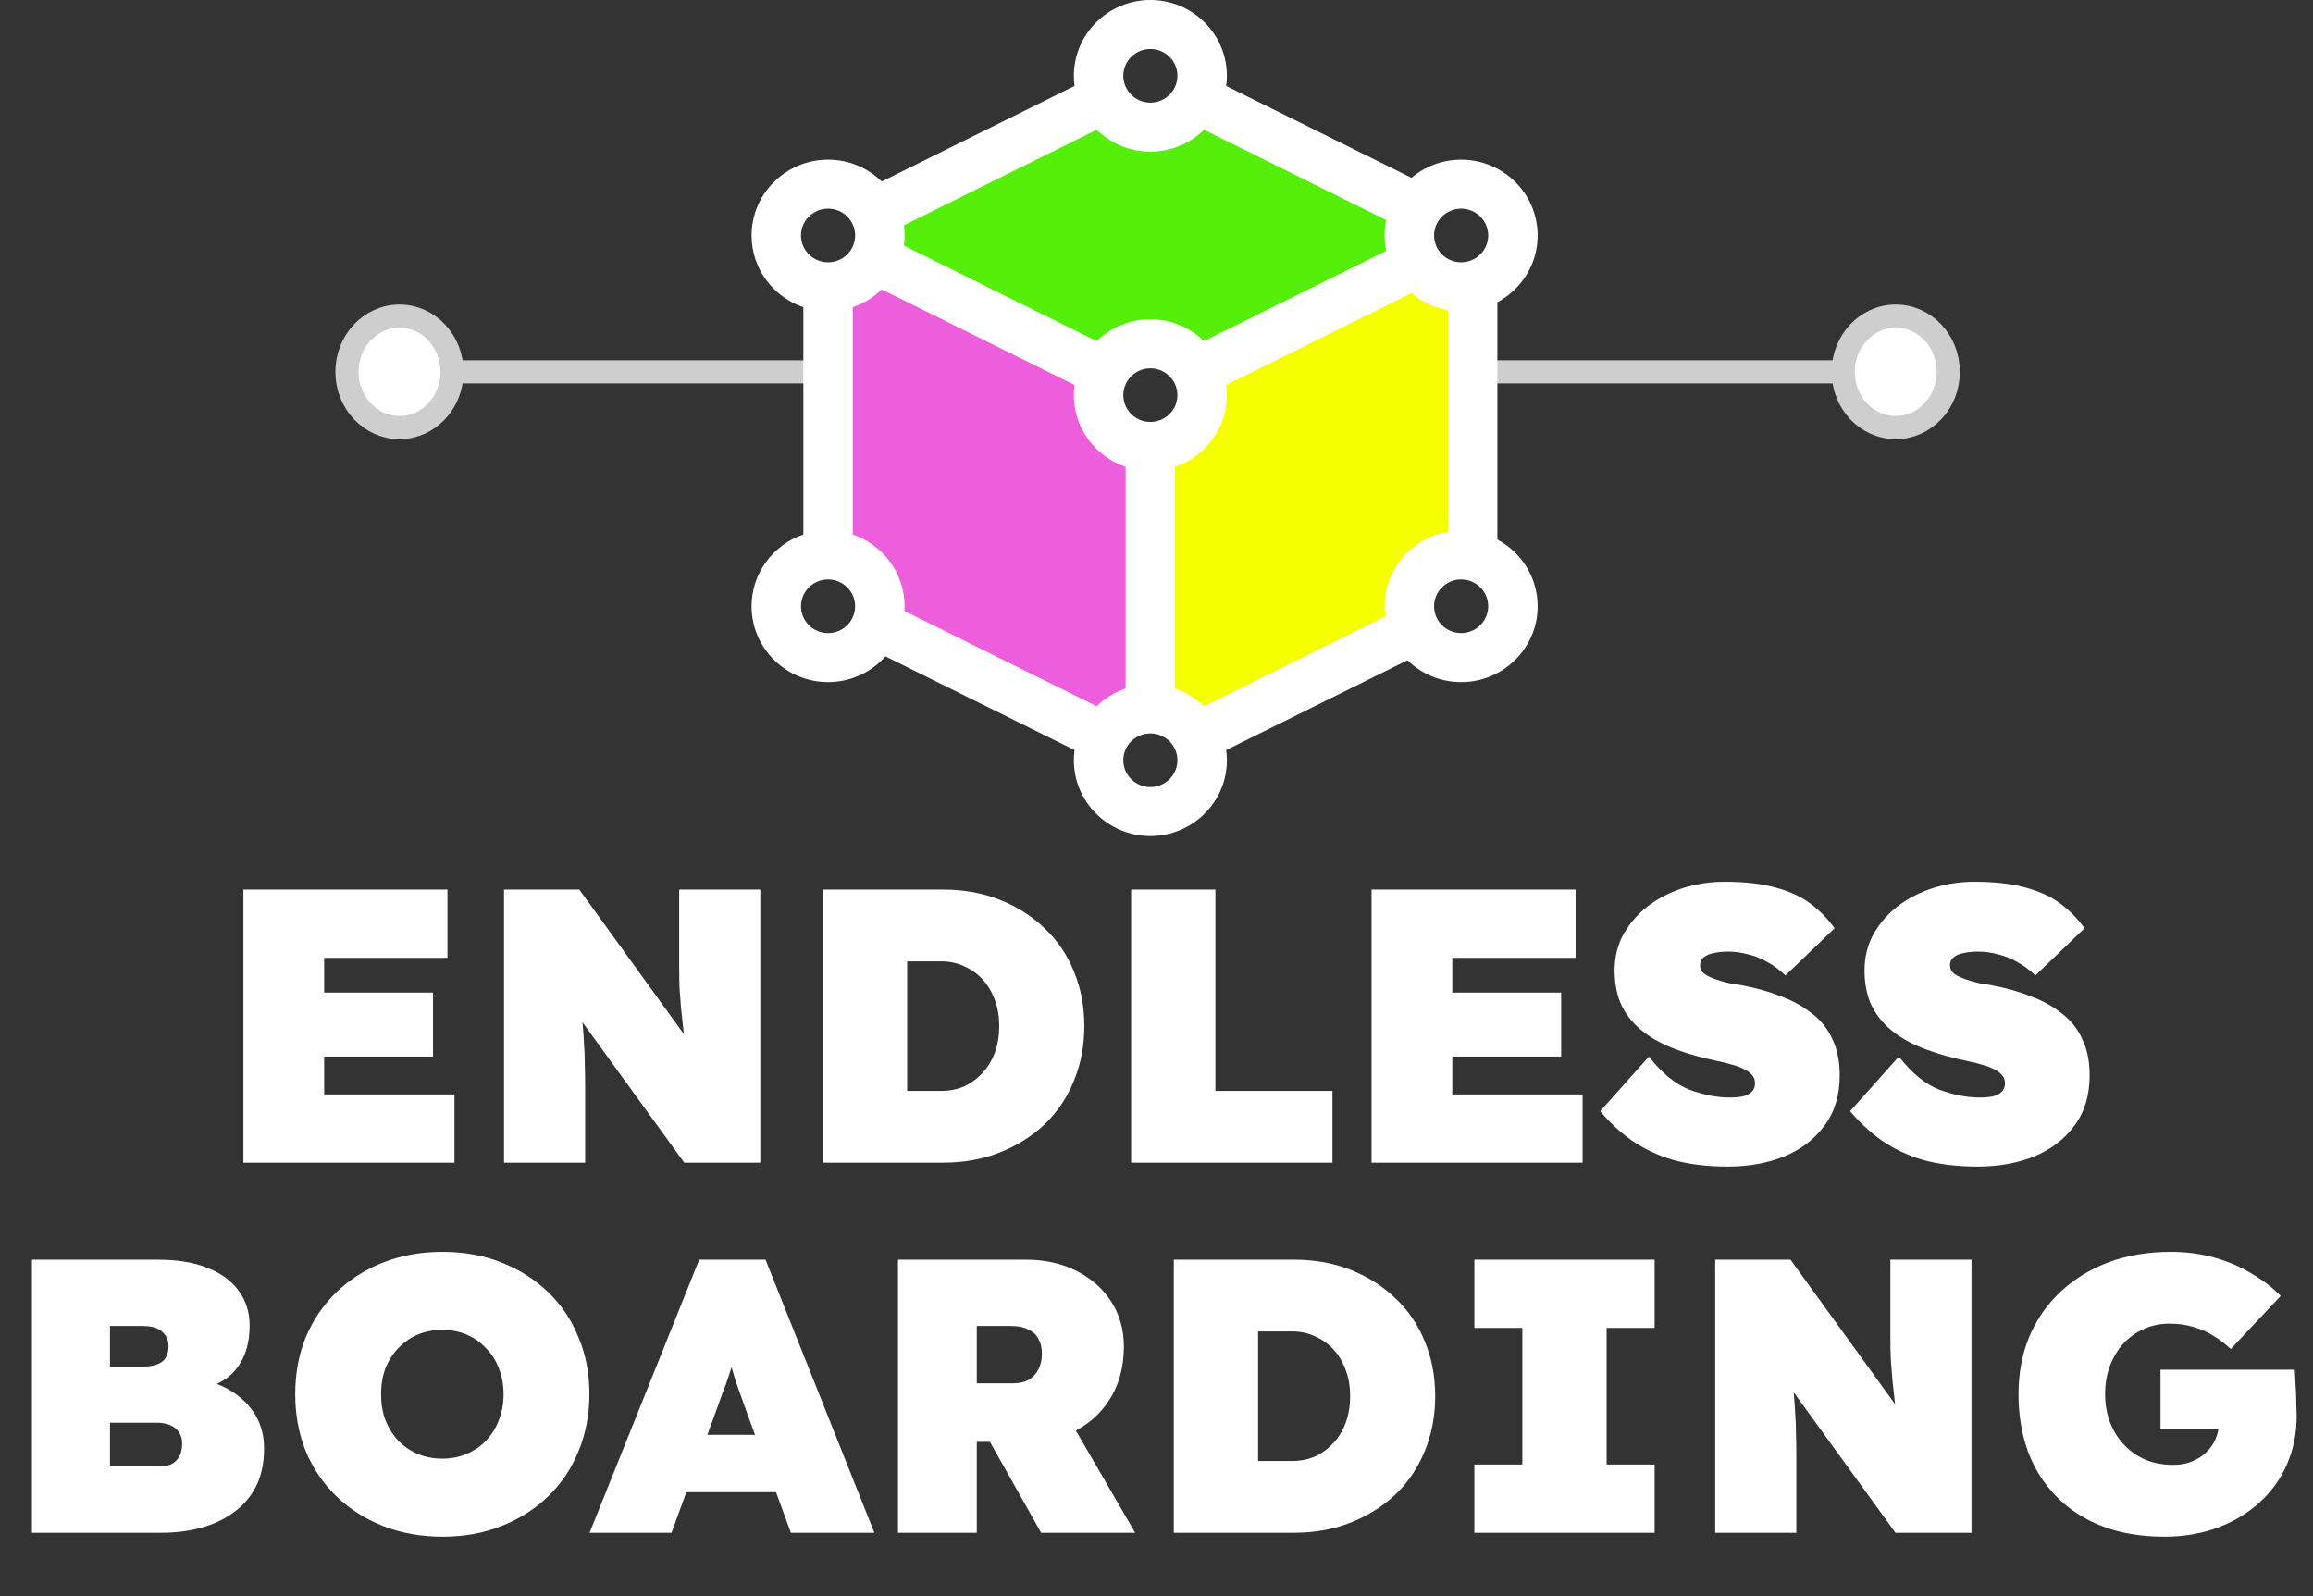
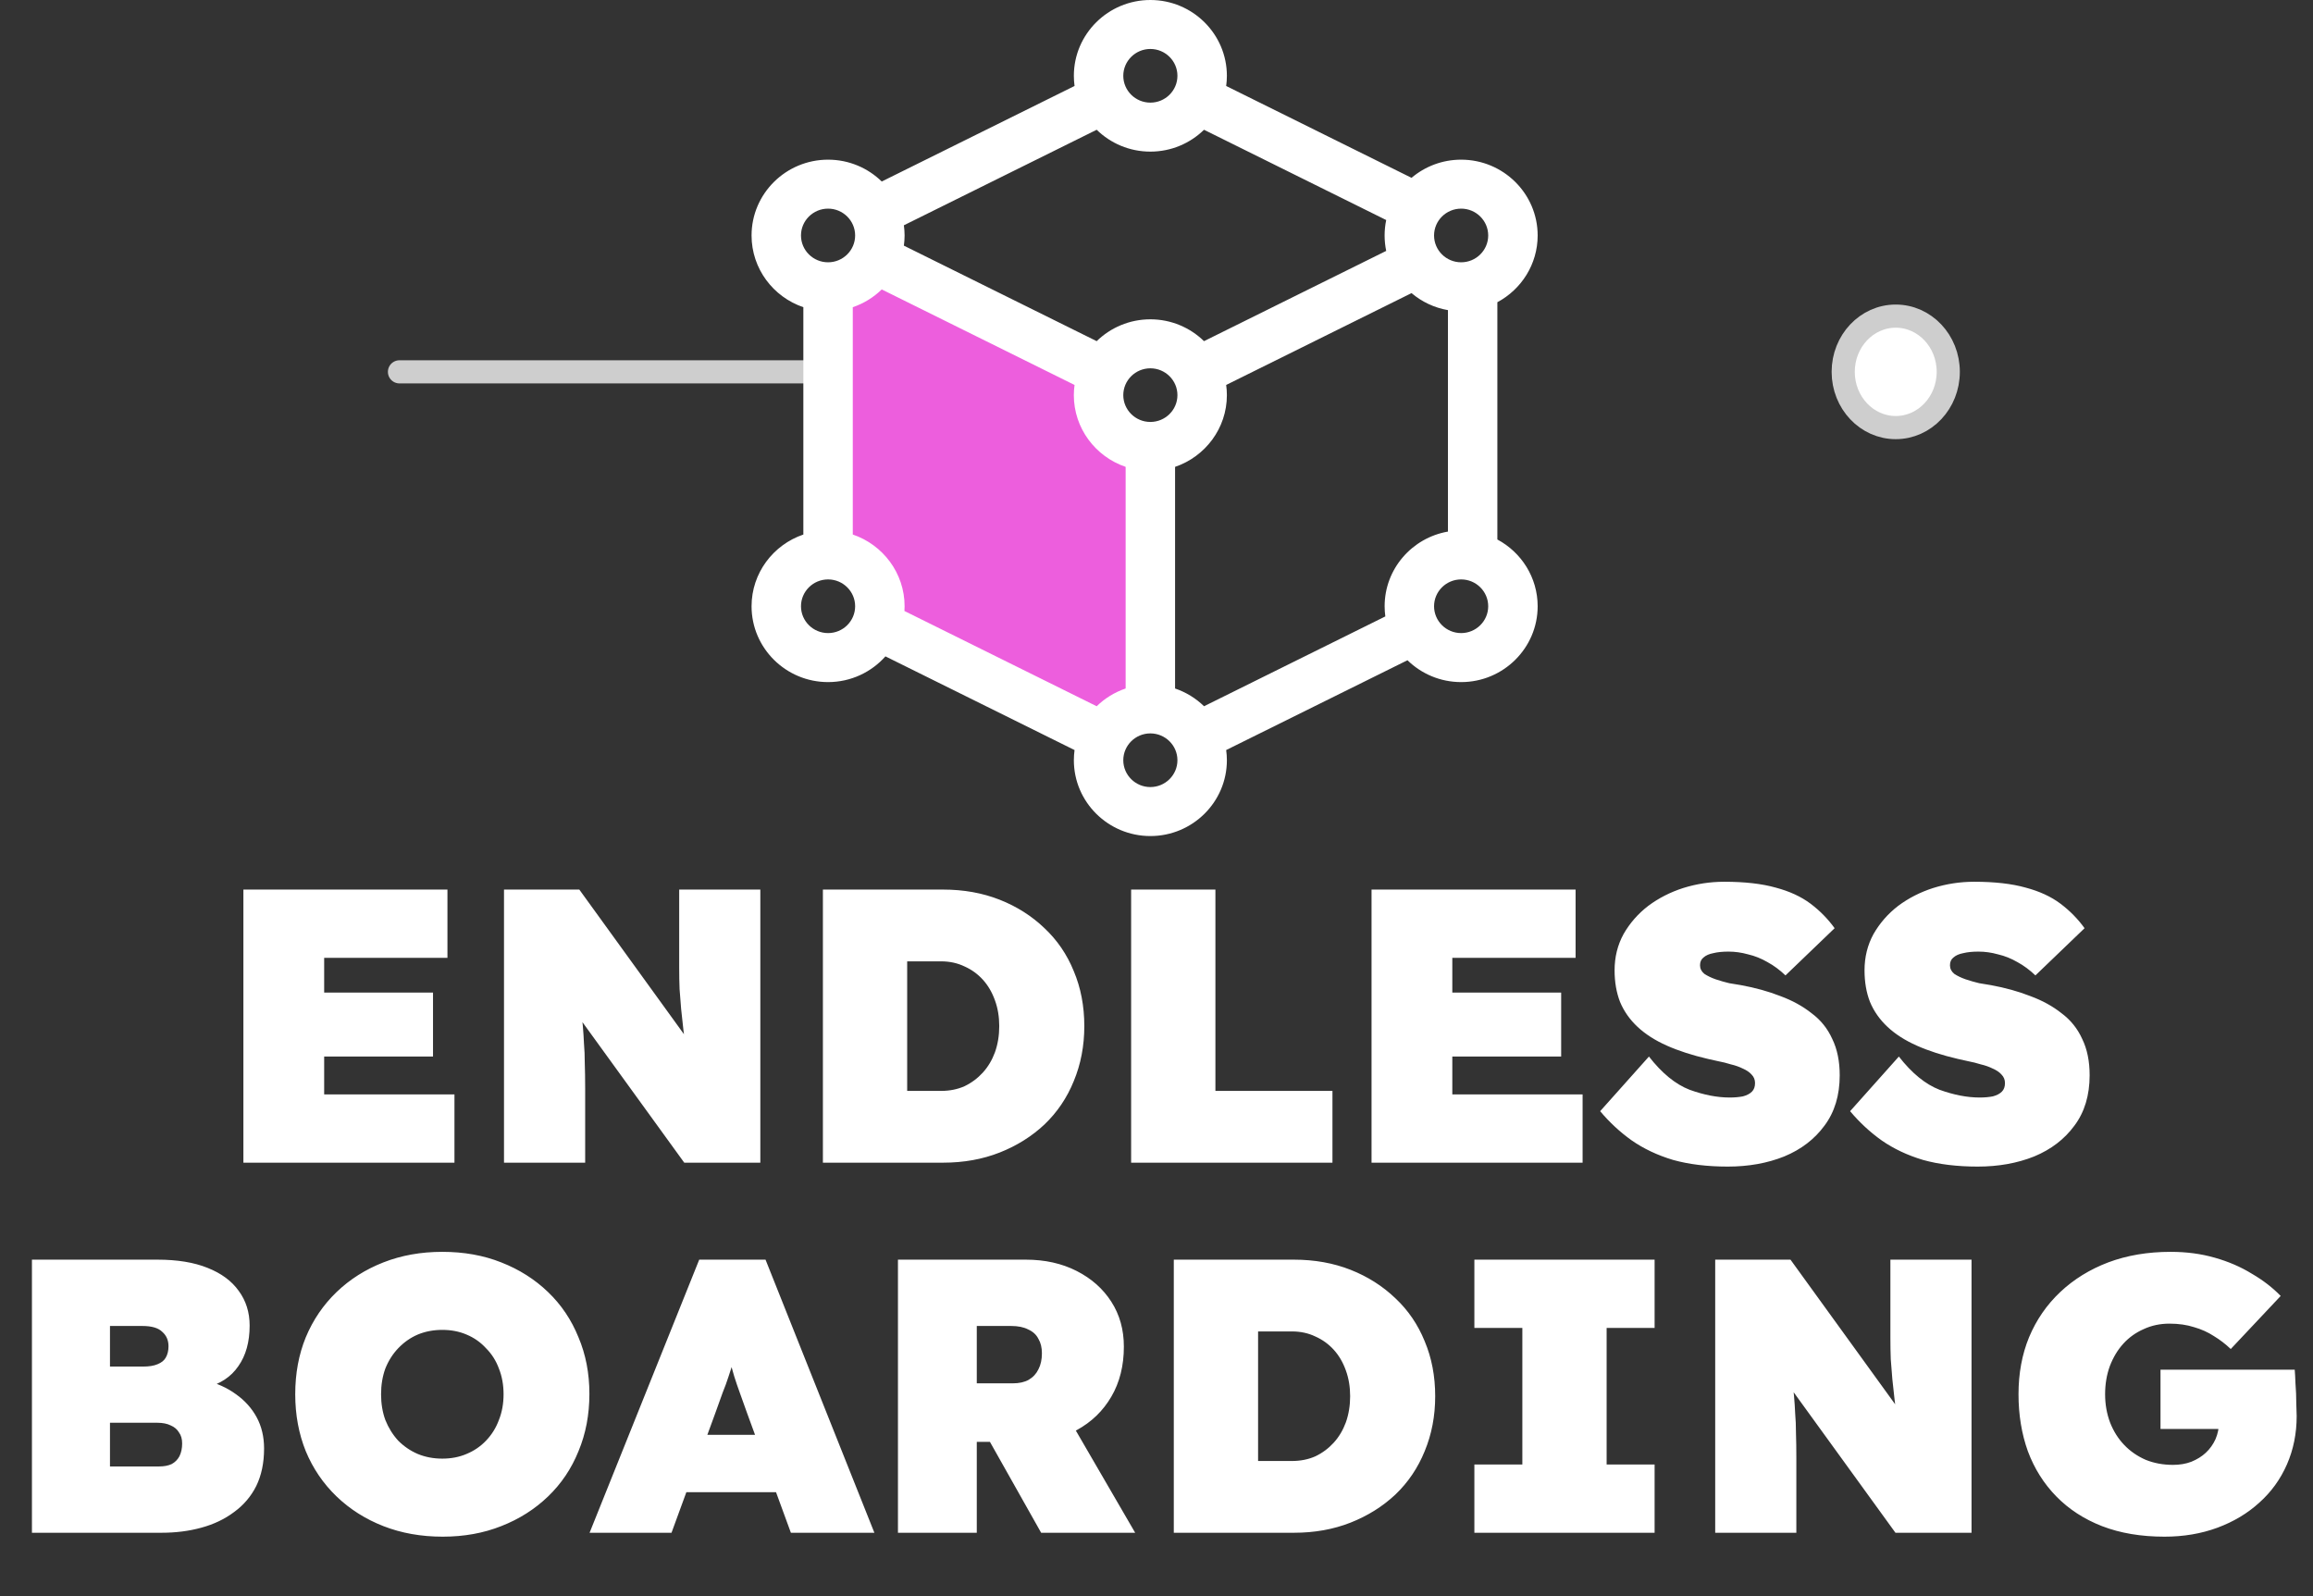
<svg xmlns="http://www.w3.org/2000/svg" width="100" height="69" viewBox="0 0 100 69" fill="none">
  <rect x="0" y="0" width="100" height="69" fill="#333333" stroke="none" />
  <path d="M38.947 16.076H17.271" stroke="#CECECE" stroke-width="1.001" stroke-miterlimit="10" stroke-linecap="round" stroke-linejoin="round" />
-   <path d="M15 16.076C15 14.745 16.017 13.667 17.271 13.667C18.525 13.667 19.541 14.745 19.541 16.076C19.541 17.407 18.525 18.486 17.271 18.486C16.017 18.486 15 17.407 15 16.076Z" fill="white" stroke="#CECECE" stroke-width="1.001" stroke-miterlimit="10" stroke-linecap="round" stroke-linejoin="round" />
-   <path d="M60.284 16.076H81.96" stroke="#CECECE" stroke-width="1.001" stroke-miterlimit="10" stroke-linecap="round" stroke-linejoin="round" />
  <path d="M84.231 16.076C84.231 14.745 83.215 13.667 81.96 13.667C80.706 13.667 79.689 14.745 79.689 16.076C79.689 17.407 80.706 18.486 81.96 18.486C83.215 18.486 84.231 17.407 84.231 16.076Z" fill="white" stroke="#CECECE" stroke-width="1.001" stroke-miterlimit="10" stroke-linecap="round" stroke-linejoin="round" />
-   <path d="M52.332 16.307L49.734 20.762V30.784L51.355 31.707L60.689 27.37L63.171 23.328L62.986 12.673L60.738 11.901L52.332 16.307Z" fill="#F6FF00" />
-   <path d="M52.215 16.082L61.256 11.157L60.896 9.194L52.395 5.089L47.82 4.839L38.31 9.229V11.339L46.919 15.511L52.215 16.082Z" fill="#54EE09" />
  <path d="M37.838 11.34L46.907 15.668L49.505 20.021L49.486 30.533L47.133 32.188C47.133 32.188 37.895 27.296 38.064 27.37C38.233 27.444 36.487 23.147 36.487 23.147L35.8 12.673L37.838 11.34Z" fill="#ED5EDD" />
  <path d="M64.737 23.324V13.066C65.773 12.512 66.479 11.426 66.479 10.18C66.479 8.373 64.995 6.903 63.171 6.903C62.353 6.903 61.604 7.199 61.026 7.688L53.012 3.717C53.032 3.573 53.043 3.427 53.043 3.278C53.043 1.47 51.559 0 49.735 0C47.911 0 46.427 1.47 46.427 3.278C46.427 3.427 46.438 3.573 46.457 3.717L38.121 7.847C37.524 7.264 36.704 6.903 35.801 6.903C33.977 6.903 32.493 8.373 32.493 10.18C32.493 11.617 33.431 12.84 34.732 13.281V23.11C33.431 23.551 32.493 24.774 32.493 26.211C32.493 28.018 33.977 29.489 35.801 29.489C36.788 29.489 37.674 29.058 38.281 28.377L46.457 32.427C46.438 32.571 46.427 32.718 46.427 32.867C46.427 34.674 47.911 36.145 49.735 36.145C51.559 36.145 53.043 34.674 53.043 32.867C53.043 32.718 53.032 32.571 53.012 32.427L60.851 28.544C61.448 29.128 62.268 29.489 63.171 29.489C64.995 29.489 66.479 28.018 66.479 26.211C66.479 24.964 65.773 23.878 64.737 23.324ZM63.171 27.37C62.525 27.37 62 26.85 62 26.21C62 25.571 62.525 25.05 63.171 25.05C63.816 25.05 64.341 25.57 64.341 26.21C64.341 26.85 63.816 27.37 63.171 27.37ZM49.734 34.027C49.089 34.027 48.564 33.506 48.564 32.867C48.564 32.227 49.089 31.707 49.734 31.707C50.38 31.707 50.905 32.227 50.905 32.867C50.905 33.506 50.38 34.027 49.734 34.027ZM35.801 27.37C35.155 27.37 34.63 26.85 34.63 26.21C34.63 25.571 35.155 25.05 35.801 25.05C36.446 25.05 36.971 25.57 36.971 26.21C36.971 26.85 36.446 27.37 35.801 27.37ZM35.801 9.02C36.446 9.02 36.971 9.54 36.971 10.18C36.971 10.819 36.446 11.34 35.801 11.34C35.155 11.34 34.63 10.82 34.63 10.18C34.63 9.54 35.155 9.02 35.801 9.02ZM48.564 3.277C48.564 2.638 49.089 2.117 49.735 2.117C50.38 2.117 50.905 2.637 50.905 3.277C50.905 3.917 50.38 4.437 49.735 4.437C49.089 4.437 48.564 3.917 48.564 3.277ZM47.414 5.61C48.012 6.194 48.831 6.555 49.734 6.555C50.637 6.555 51.457 6.194 52.054 5.61L59.931 9.513C59.886 9.728 59.862 9.951 59.862 10.18C59.862 10.409 59.886 10.632 59.931 10.847L52.054 14.749C51.457 14.166 50.637 13.805 49.734 13.805C48.831 13.805 48.012 14.166 47.414 14.749L39.078 10.62C39.097 10.476 39.109 10.329 39.109 10.18C39.109 10.031 39.097 9.884 39.078 9.74L47.414 5.61ZM50.905 17.083C50.905 17.722 50.38 18.242 49.734 18.242C49.089 18.242 48.564 17.722 48.564 17.083C48.564 16.443 49.089 15.923 49.734 15.923C50.38 15.923 50.905 16.443 50.905 17.083ZM63.171 9.02C63.816 9.02 64.341 9.54 64.341 10.18C64.341 10.819 63.816 11.34 63.171 11.34C62.525 11.34 62 10.82 62 10.18C62 9.54 62.525 9.02 63.171 9.02ZM36.869 23.109V13.281C37.344 13.12 37.771 12.855 38.121 12.513L46.457 16.643C46.438 16.787 46.426 16.933 46.426 17.083C46.426 18.519 47.364 19.742 48.666 20.184V29.765C48.191 29.927 47.764 30.191 47.414 30.533L39.102 26.415C39.106 26.347 39.109 26.279 39.109 26.21C39.109 24.774 38.17 23.551 36.869 23.109ZM52.055 30.533C51.705 30.191 51.278 29.927 50.803 29.766V20.184C52.104 19.742 53.043 18.52 53.043 17.083C53.043 16.933 53.032 16.787 53.012 16.643L61.026 12.672C61.466 13.045 62.006 13.305 62.6 13.408V22.982C61.047 23.251 59.863 24.596 59.863 26.21C59.863 26.359 59.874 26.506 59.893 26.65L52.055 30.533Z" fill="white" />
  <path d="M10.523 50.266V38.459H19.345V41.411H14.015V47.314H19.648V50.266H10.523ZM12.261 45.678V42.912H18.721V45.678H12.261ZM21.79 50.266V38.459H25.046L30.477 45.965L29.701 45.729C29.645 45.279 29.594 44.885 29.549 44.548C29.515 44.211 29.482 43.901 29.448 43.62C29.425 43.328 29.403 43.041 29.381 42.76C29.369 42.479 29.364 42.17 29.364 41.832C29.364 41.495 29.364 41.102 29.364 40.652V38.459H32.872V50.266H29.583L23.595 42.001L24.961 42.406C25.017 42.822 25.062 43.187 25.096 43.502C25.141 43.806 25.175 44.087 25.197 44.346C25.22 44.604 25.237 44.863 25.248 45.121C25.27 45.369 25.282 45.65 25.282 45.965C25.293 46.269 25.299 46.628 25.299 47.044V50.266H21.79ZM35.577 50.266V38.459H40.773C41.661 38.459 42.476 38.605 43.218 38.897C43.961 39.19 44.607 39.6 45.158 40.129C45.709 40.646 46.131 41.264 46.423 41.984C46.727 42.704 46.879 43.497 46.879 44.362C46.879 45.217 46.727 46.01 46.423 46.741C46.131 47.461 45.709 48.085 45.158 48.613C44.607 49.13 43.961 49.535 43.218 49.828C42.476 50.12 41.661 50.266 40.773 50.266H35.577ZM39.221 48.023L38.597 47.163H40.688C41.059 47.163 41.397 47.095 41.7 46.96C42.004 46.814 42.268 46.617 42.493 46.37C42.718 46.122 42.892 45.83 43.016 45.493C43.14 45.144 43.201 44.767 43.201 44.362C43.201 43.958 43.14 43.587 43.016 43.249C42.892 42.901 42.718 42.603 42.493 42.355C42.268 42.108 42.004 41.917 41.7 41.782C41.397 41.636 41.059 41.562 40.688 41.562H38.546L39.221 40.736V48.023ZM48.903 50.266V38.459H52.547V47.163H57.607V50.266H48.903ZM59.297 50.266V38.459H68.119V41.411H62.789V47.314H68.422V50.266H59.297ZM61.035 45.678V42.912H67.495V45.678H61.035ZM74.697 50.435C73.808 50.435 73.021 50.339 72.335 50.148C71.66 49.946 71.065 49.664 70.547 49.305C70.041 48.945 69.586 48.523 69.181 48.04L71.29 45.678C71.852 46.398 72.436 46.876 73.044 47.112C73.662 47.337 74.241 47.449 74.781 47.449C74.995 47.449 75.186 47.432 75.355 47.399C75.523 47.354 75.653 47.286 75.743 47.196C75.832 47.106 75.877 46.983 75.877 46.825C75.877 46.679 75.827 46.555 75.726 46.454C75.636 46.353 75.512 46.269 75.355 46.201C75.197 46.122 75.023 46.06 74.832 46.016C74.652 45.959 74.472 45.914 74.292 45.881C74.123 45.847 73.971 45.813 73.836 45.779C73.162 45.622 72.571 45.431 72.065 45.206C71.559 44.981 71.138 44.711 70.8 44.396C70.463 44.081 70.21 43.721 70.041 43.317C69.884 42.912 69.805 42.456 69.805 41.95C69.805 41.377 69.934 40.854 70.193 40.382C70.463 39.91 70.817 39.505 71.256 39.167C71.706 38.83 72.212 38.571 72.774 38.391C73.347 38.212 73.938 38.121 74.545 38.121C75.433 38.121 76.175 38.206 76.771 38.374C77.367 38.532 77.868 38.763 78.273 39.066C78.677 39.37 79.026 39.724 79.318 40.129L77.193 42.17C76.946 41.934 76.687 41.742 76.417 41.596C76.147 41.439 75.866 41.326 75.574 41.259C75.293 41.18 75.011 41.141 74.73 41.141C74.472 41.141 74.252 41.163 74.073 41.208C73.893 41.242 73.752 41.304 73.651 41.394C73.55 41.472 73.499 41.585 73.499 41.731C73.499 41.877 73.561 42.001 73.685 42.102C73.82 42.192 73.983 42.271 74.174 42.338C74.376 42.406 74.573 42.462 74.764 42.507C74.967 42.541 75.135 42.569 75.27 42.591C75.889 42.704 76.457 42.861 76.974 43.064C77.491 43.255 77.941 43.502 78.323 43.806C78.717 44.098 79.015 44.469 79.217 44.919C79.431 45.358 79.538 45.881 79.538 46.488C79.538 47.354 79.318 48.079 78.88 48.664C78.453 49.248 77.873 49.693 77.142 49.996C76.412 50.289 75.596 50.435 74.697 50.435ZM85.502 50.435C84.614 50.435 83.827 50.339 83.141 50.148C82.466 49.946 81.87 49.664 81.353 49.305C80.847 48.945 80.392 48.523 79.987 48.04L82.095 45.678C82.657 46.398 83.242 46.876 83.849 47.112C84.468 47.337 85.047 47.449 85.587 47.449C85.8 47.449 85.992 47.432 86.16 47.399C86.329 47.354 86.458 47.286 86.548 47.196C86.638 47.106 86.683 46.983 86.683 46.825C86.683 46.679 86.632 46.555 86.531 46.454C86.441 46.353 86.318 46.269 86.16 46.201C86.003 46.122 85.829 46.06 85.637 46.016C85.457 45.959 85.278 45.914 85.098 45.881C84.929 45.847 84.777 45.813 84.642 45.779C83.968 45.622 83.377 45.431 82.871 45.206C82.365 44.981 81.943 44.711 81.606 44.396C81.269 44.081 81.016 43.721 80.847 43.317C80.689 42.912 80.611 42.456 80.611 41.95C80.611 41.377 80.74 40.854 80.999 40.382C81.269 39.91 81.623 39.505 82.061 39.167C82.511 38.83 83.017 38.571 83.579 38.391C84.153 38.212 84.743 38.121 85.351 38.121C86.239 38.121 86.981 38.206 87.577 38.374C88.173 38.532 88.674 38.763 89.078 39.066C89.483 39.37 89.832 39.724 90.124 40.129L87.999 42.17C87.751 41.934 87.493 41.742 87.223 41.596C86.953 41.439 86.672 41.326 86.379 41.259C86.098 41.18 85.817 41.141 85.536 41.141C85.278 41.141 85.058 41.163 84.878 41.208C84.698 41.242 84.558 41.304 84.457 41.394C84.355 41.472 84.305 41.585 84.305 41.731C84.305 41.877 84.367 42.001 84.49 42.102C84.625 42.192 84.788 42.271 84.98 42.338C85.182 42.406 85.379 42.462 85.57 42.507C85.772 42.541 85.941 42.569 86.076 42.591C86.694 42.704 87.262 42.861 87.779 43.064C88.297 43.255 88.747 43.502 89.129 43.806C89.522 44.098 89.82 44.469 90.023 44.919C90.237 45.358 90.343 45.881 90.343 46.488C90.343 47.354 90.124 48.079 89.686 48.664C89.258 49.248 88.679 49.693 87.948 49.996C87.217 50.289 86.402 50.435 85.502 50.435ZM1.381 66.266V54.459H6.812C7.667 54.459 8.387 54.577 8.972 54.813C9.568 55.049 10.017 55.381 10.321 55.808C10.636 56.236 10.793 56.736 10.793 57.309C10.793 58.018 10.63 58.603 10.304 59.064C9.989 59.525 9.523 59.834 8.904 59.991L8.853 59.671C9.371 59.795 9.821 59.997 10.203 60.278C10.585 60.548 10.883 60.88 11.097 61.273C11.31 61.667 11.417 62.117 11.417 62.623C11.417 63.241 11.305 63.781 11.08 64.242C10.855 64.692 10.535 65.069 10.118 65.372C9.714 65.676 9.241 65.901 8.702 66.047C8.173 66.193 7.6 66.266 6.981 66.266H1.381ZM4.755 63.399H6.88C7.094 63.399 7.274 63.365 7.42 63.297C7.566 63.219 7.678 63.106 7.757 62.96C7.836 62.803 7.875 62.617 7.875 62.404C7.875 62.212 7.83 62.055 7.74 61.931C7.661 61.796 7.543 61.695 7.386 61.628C7.229 61.549 7.032 61.51 6.796 61.51H4.755V63.399ZM4.755 59.081H6.188C6.447 59.081 6.655 59.047 6.812 58.979C6.981 58.912 7.099 58.816 7.167 58.693C7.245 58.558 7.285 58.395 7.285 58.203C7.285 57.945 7.195 57.737 7.015 57.579C6.846 57.411 6.559 57.326 6.155 57.326H4.755V59.081ZM19.14 66.435C18.207 66.435 17.352 66.283 16.576 65.979C15.8 65.676 15.126 65.248 14.552 64.697C13.979 64.146 13.534 63.494 13.22 62.741C12.916 61.987 12.764 61.166 12.764 60.278C12.764 59.379 12.916 58.558 13.22 57.816C13.534 57.062 13.979 56.41 14.552 55.859C15.126 55.308 15.8 54.881 16.576 54.577C17.352 54.273 18.201 54.121 19.123 54.121C20.056 54.121 20.905 54.273 21.67 54.577C22.446 54.881 23.121 55.308 23.694 55.859C24.268 56.41 24.706 57.062 25.01 57.816C25.325 58.558 25.482 59.373 25.482 60.261C25.482 61.161 25.325 61.987 25.01 62.741C24.706 63.494 24.268 64.146 23.694 64.697C23.121 65.248 22.446 65.676 21.67 65.979C20.905 66.283 20.062 66.435 19.14 66.435ZM19.123 63.061C19.505 63.061 19.854 62.994 20.169 62.859C20.495 62.724 20.776 62.533 21.012 62.285C21.26 62.027 21.445 61.729 21.569 61.391C21.704 61.054 21.771 60.683 21.771 60.278C21.771 59.873 21.704 59.502 21.569 59.165C21.445 58.828 21.26 58.535 21.012 58.288C20.776 58.029 20.495 57.832 20.169 57.697C19.854 57.562 19.505 57.495 19.123 57.495C18.741 57.495 18.387 57.562 18.061 57.697C17.746 57.832 17.465 58.029 17.217 58.288C16.981 58.535 16.795 58.828 16.66 59.165C16.537 59.502 16.475 59.873 16.475 60.278C16.475 60.683 16.537 61.054 16.66 61.391C16.795 61.729 16.981 62.027 17.217 62.285C17.465 62.533 17.746 62.724 18.061 62.859C18.387 62.994 18.741 63.061 19.123 63.061ZM25.49 66.266L30.23 54.459H33.097L37.803 66.266H34.193L32.304 61.105C32.181 60.756 32.074 60.458 31.984 60.211C31.894 59.963 31.815 59.733 31.748 59.519C31.68 59.294 31.613 59.058 31.545 58.811C31.478 58.552 31.41 58.248 31.343 57.9H31.916C31.849 58.248 31.781 58.552 31.714 58.811C31.646 59.058 31.573 59.294 31.495 59.519C31.427 59.733 31.343 59.963 31.242 60.211C31.152 60.458 31.045 60.756 30.921 61.105L29.032 66.266H25.49ZM27.851 64.512L28.914 62.032H34.396L35.357 64.512H27.851ZM38.822 66.266V54.459H44.355C45.176 54.459 45.907 54.622 46.548 54.948C47.189 55.274 47.689 55.718 48.049 56.281C48.409 56.843 48.589 57.489 48.589 58.22C48.589 59.041 48.409 59.761 48.049 60.379C47.689 60.998 47.189 61.481 46.548 61.83C45.907 62.167 45.176 62.336 44.355 62.336H42.23V66.266H38.822ZM45.013 66.266L42.01 60.936L45.738 60.514L49.078 66.266H45.013ZM42.23 59.806H43.781C44.062 59.806 44.293 59.755 44.473 59.654C44.664 59.542 44.805 59.39 44.895 59.199C44.996 59.008 45.046 58.777 45.046 58.507C45.046 58.26 44.996 58.052 44.895 57.883C44.805 57.703 44.658 57.568 44.456 57.478C44.265 57.377 44.017 57.326 43.714 57.326H42.23V59.806ZM50.748 66.266V54.459H55.943C56.832 54.459 57.647 54.605 58.389 54.897C59.131 55.19 59.778 55.6 60.329 56.129C60.88 56.646 61.302 57.264 61.594 57.984C61.898 58.704 62.049 59.497 62.049 60.362C62.049 61.217 61.898 62.01 61.594 62.741C61.302 63.461 60.88 64.085 60.329 64.613C59.778 65.13 59.131 65.535 58.389 65.828C57.647 66.12 56.832 66.266 55.943 66.266H50.748ZM54.392 64.023L53.767 63.163H55.859C56.23 63.163 56.567 63.095 56.871 62.96C57.175 62.814 57.439 62.617 57.664 62.37C57.889 62.122 58.063 61.83 58.187 61.493C58.31 61.144 58.372 60.767 58.372 60.362C58.372 59.958 58.31 59.587 58.187 59.249C58.063 58.901 57.889 58.603 57.664 58.355C57.439 58.108 57.175 57.917 56.871 57.782C56.567 57.636 56.23 57.562 55.859 57.562H53.717L54.392 56.736V64.023ZM63.743 66.266V63.314H65.817V57.411H63.743V54.459H71.535V57.411H69.461V63.314H71.535V66.266H63.743ZM74.155 66.266V54.459H77.41L82.842 61.965L82.066 61.729C82.01 61.279 81.959 60.885 81.914 60.548C81.88 60.211 81.847 59.901 81.813 59.62C81.79 59.328 81.768 59.041 81.745 58.76C81.734 58.479 81.729 58.17 81.729 57.832C81.729 57.495 81.729 57.102 81.729 56.652V54.459H85.237V66.266H81.948L75.96 58.001L77.326 58.406C77.382 58.822 77.427 59.187 77.461 59.502C77.506 59.806 77.54 60.087 77.562 60.346C77.585 60.604 77.602 60.863 77.613 61.121C77.635 61.369 77.647 61.65 77.647 61.965C77.658 62.269 77.663 62.628 77.663 63.044V66.266H74.155ZM93.576 66.435C92.564 66.435 91.664 66.283 90.877 65.979C90.101 65.676 89.444 65.248 88.904 64.697C88.364 64.146 87.954 63.494 87.672 62.741C87.403 61.987 87.268 61.166 87.268 60.278C87.268 59.379 87.419 58.558 87.723 57.816C88.038 57.062 88.488 56.41 89.072 55.859C89.657 55.308 90.349 54.881 91.147 54.577C91.957 54.273 92.856 54.121 93.846 54.121C94.532 54.121 95.167 54.206 95.752 54.374C96.348 54.543 96.882 54.774 97.354 55.066C97.838 55.347 98.254 55.668 98.603 56.028L96.444 58.322C96.219 58.108 95.977 57.922 95.718 57.765C95.46 57.596 95.173 57.467 94.858 57.377C94.543 57.276 94.189 57.225 93.795 57.225C93.39 57.225 93.019 57.304 92.682 57.461C92.345 57.608 92.052 57.816 91.805 58.085C91.558 58.355 91.361 58.681 91.215 59.064C91.08 59.435 91.012 59.84 91.012 60.278C91.012 60.717 91.085 61.127 91.231 61.51C91.378 61.881 91.58 62.201 91.839 62.471C92.097 62.741 92.406 62.955 92.766 63.112C93.126 63.258 93.52 63.331 93.947 63.331C94.239 63.331 94.504 63.286 94.74 63.196C94.987 63.095 95.195 62.966 95.364 62.808C95.544 62.64 95.684 62.443 95.786 62.218C95.887 61.982 95.937 61.729 95.937 61.459V60.97L96.41 61.779H93.407V59.215H99.21C99.221 59.339 99.232 59.542 99.243 59.823C99.266 60.104 99.277 60.385 99.277 60.666C99.288 60.936 99.294 61.121 99.294 61.223C99.294 61.976 99.153 62.673 98.872 63.314C98.591 63.955 98.192 64.506 97.675 64.967C97.169 65.428 96.567 65.788 95.87 66.047C95.173 66.305 94.408 66.435 93.576 66.435Z" fill="white" />
</svg>